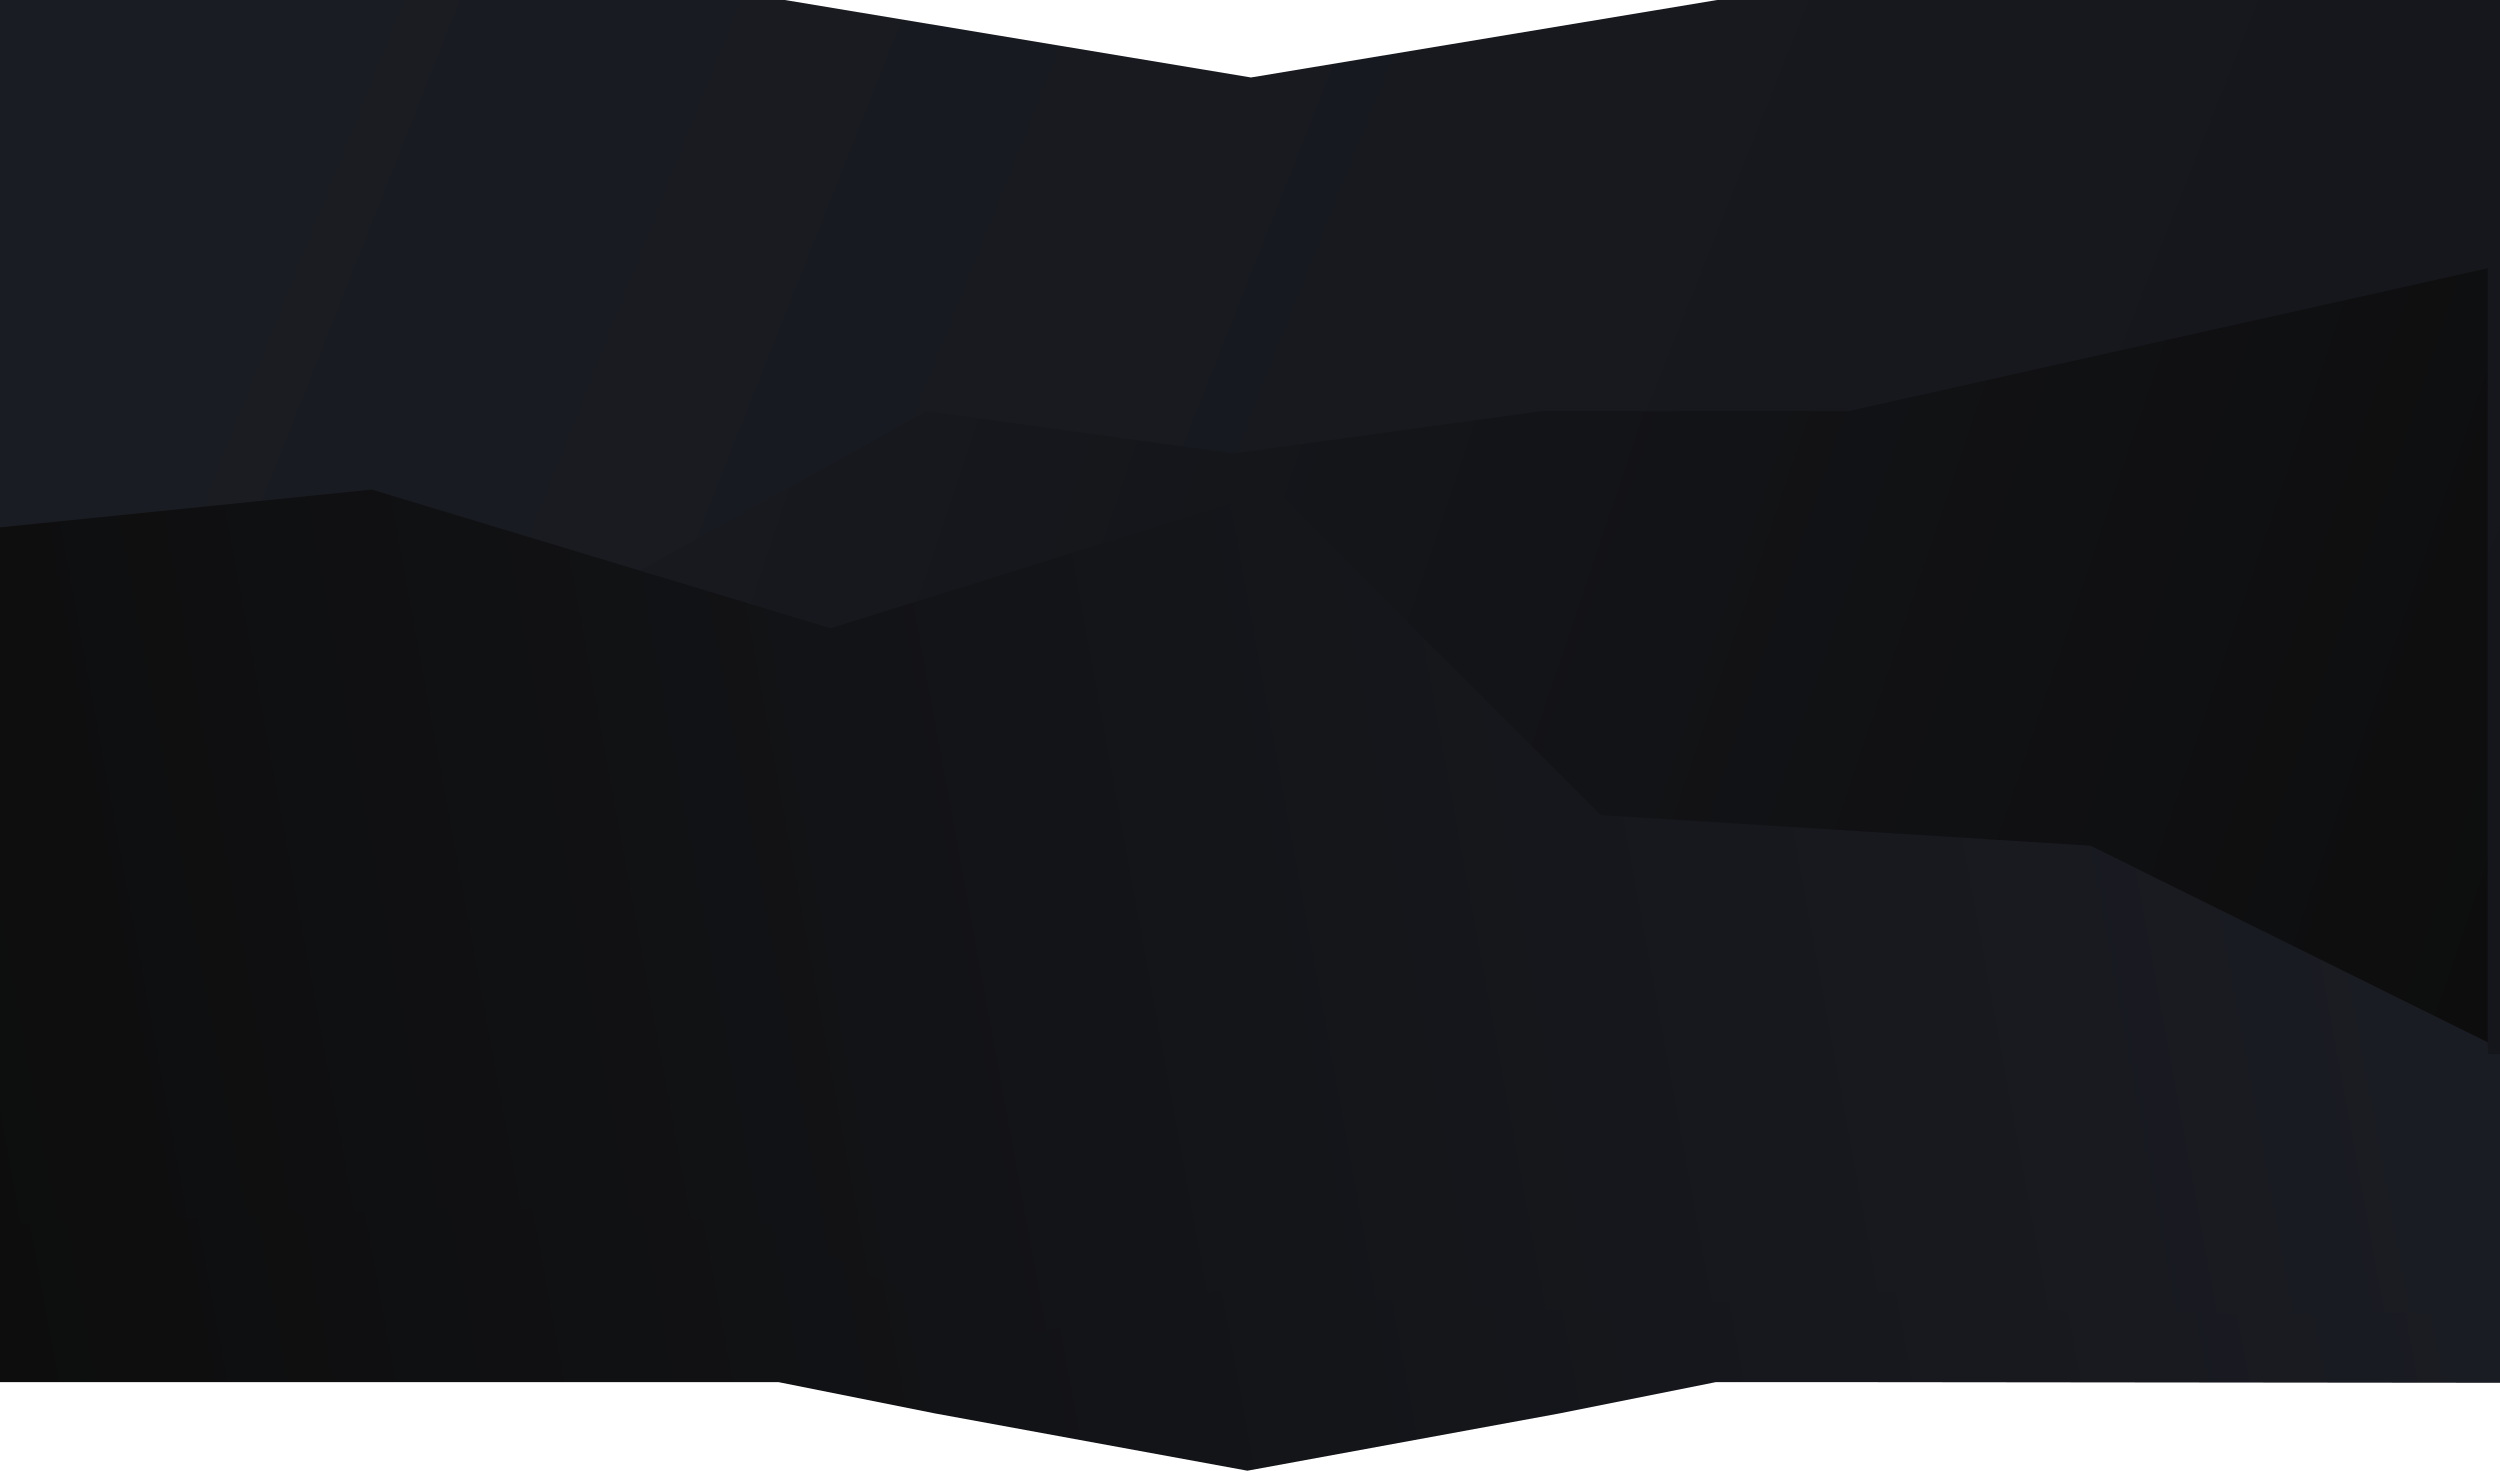
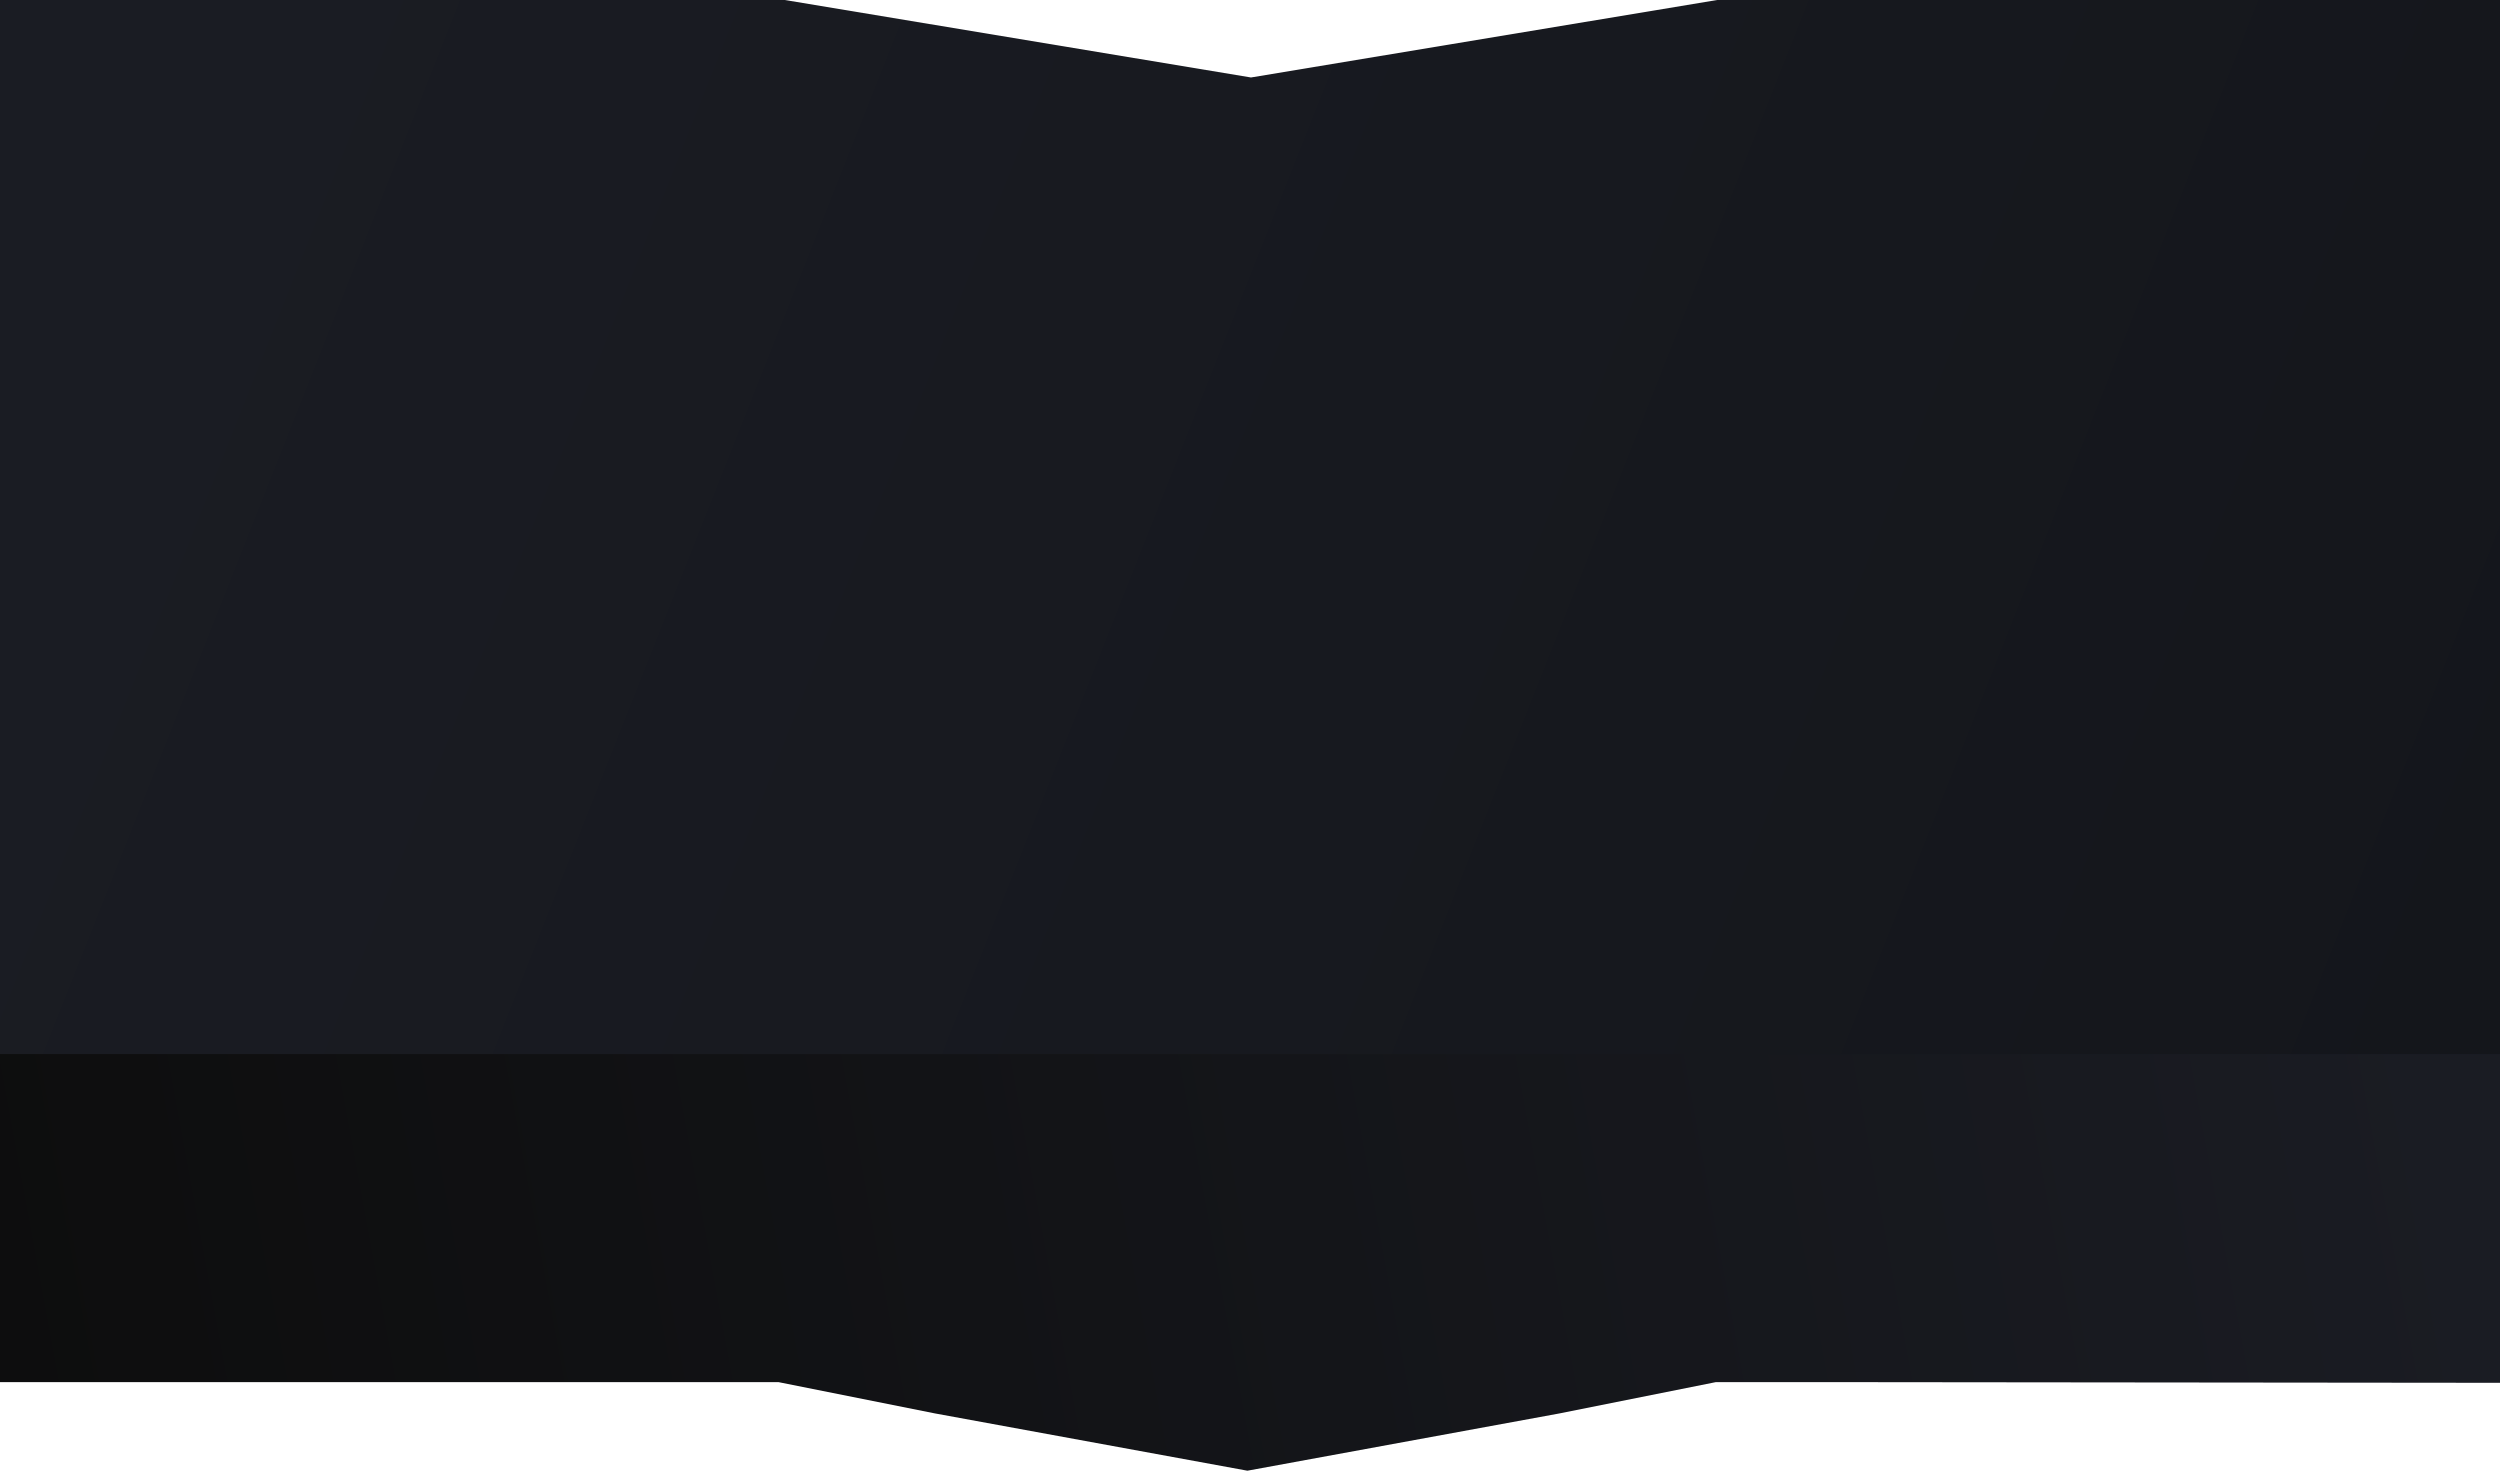
<svg xmlns="http://www.w3.org/2000/svg" width="1920" height="1130" viewBox="0 0 1920 1130" fill="none">
  <path d="M8.13007e-05 85H480.75H600.687L960.5 144.5L1320.31 85H1440.25H1920V894.5H965.497H0L8.13007e-05 85Z" fill="url(#paint0_linear_493_88)" />
  <path d="M1.499 496.184L386.407 390.716L714.968 208.762L952.125 241.235L1189.28 208.762H1426.44L1920 99V799.5H931.015H0L1.499 496.184Z" fill="url(#paint1_linear_493_88)" />
  <path d="M1920 763.5L1613.5 612.5L1235.5 589L984 339L641 445.5L287 339L0 368V1061.5H478.001H598.001L718.001 1085.5L958.001 1129.5L1197.75 1085.5L1317.63 1061.5H1437.5L1920 1062V763.5Z" fill="url(#paint2_linear_493_88)" />
  <path d="M0 0H483.358H602.705L960.746 59.5L1318.79 0H1438.13H1920V809.5H965.719H0V0Z" fill="url(#paint3_linear_493_88)" />
-   <path d="M1.491 603.184L384.504 497.716L711.448 315.762L947.437 348.235L1183.43 315.762H1419.42L1910.55 206V906.5H926.431H0L1.491 603.184Z" fill="url(#paint4_linear_493_88)" />
-   <path d="M1910.55 800.5L1605.56 649.5L1229.42 626L979.155 376L637.844 482.5L285.587 376L5.16176e-05 405V940L380.617 927L591.075 940L768.199 1029.5L933.382 992L1251.5 1008.5L1388.13 992H1468.24L1598.59 1008.5H1920L1910.55 800.5Z" fill="url(#paint5_linear_493_88)" />
  <defs>
    <linearGradient id="paint0_linear_493_88" x1="1919" y1="926.92" x2="128.086" y2="217.93" gradientUnits="userSpaceOnUse">
      <stop stop-color="#14161B" />
      <stop offset="1" stop-color="#1A1C23" />
    </linearGradient>
    <linearGradient id="paint1_linear_493_88" x1="1899.76" y1="1178.74" x2="63.799" y2="556.21" gradientUnits="userSpaceOnUse">
      <stop stop-color="#0C0C0C" />
      <stop offset="1" stop-color="#1A1C23" />
    </linearGradient>
    <linearGradient id="paint2_linear_493_88" x1="-0.998" y1="1864.19" x2="2001.65" y2="1495.54" gradientUnits="userSpaceOnUse">
      <stop stop-color="#0C0C0C" />
      <stop offset="1" stop-color="#1A1C23" />
    </linearGradient>
    <linearGradient id="paint3_linear_493_88" x1="1919" y1="841.92" x2="128.085" y2="132.93" gradientUnits="userSpaceOnUse">
      <stop stop-color="#14161B" />
      <stop offset="1" stop-color="#1A1C23" />
    </linearGradient>
    <linearGradient id="paint4_linear_493_88" x1="1890.41" y1="1285.74" x2="61.632" y2="668.7" gradientUnits="userSpaceOnUse">
      <stop stop-color="#0C0C0C" />
      <stop offset="1" stop-color="#1A1C23" />
    </linearGradient>
    <linearGradient id="paint5_linear_493_88" x1="-0.993" y1="1901.19" x2="1992.44" y2="1536.04" gradientUnits="userSpaceOnUse">
      <stop stop-color="#0C0C0C" />
      <stop offset="1" stop-color="#1A1C23" />
    </linearGradient>
  </defs>
</svg>